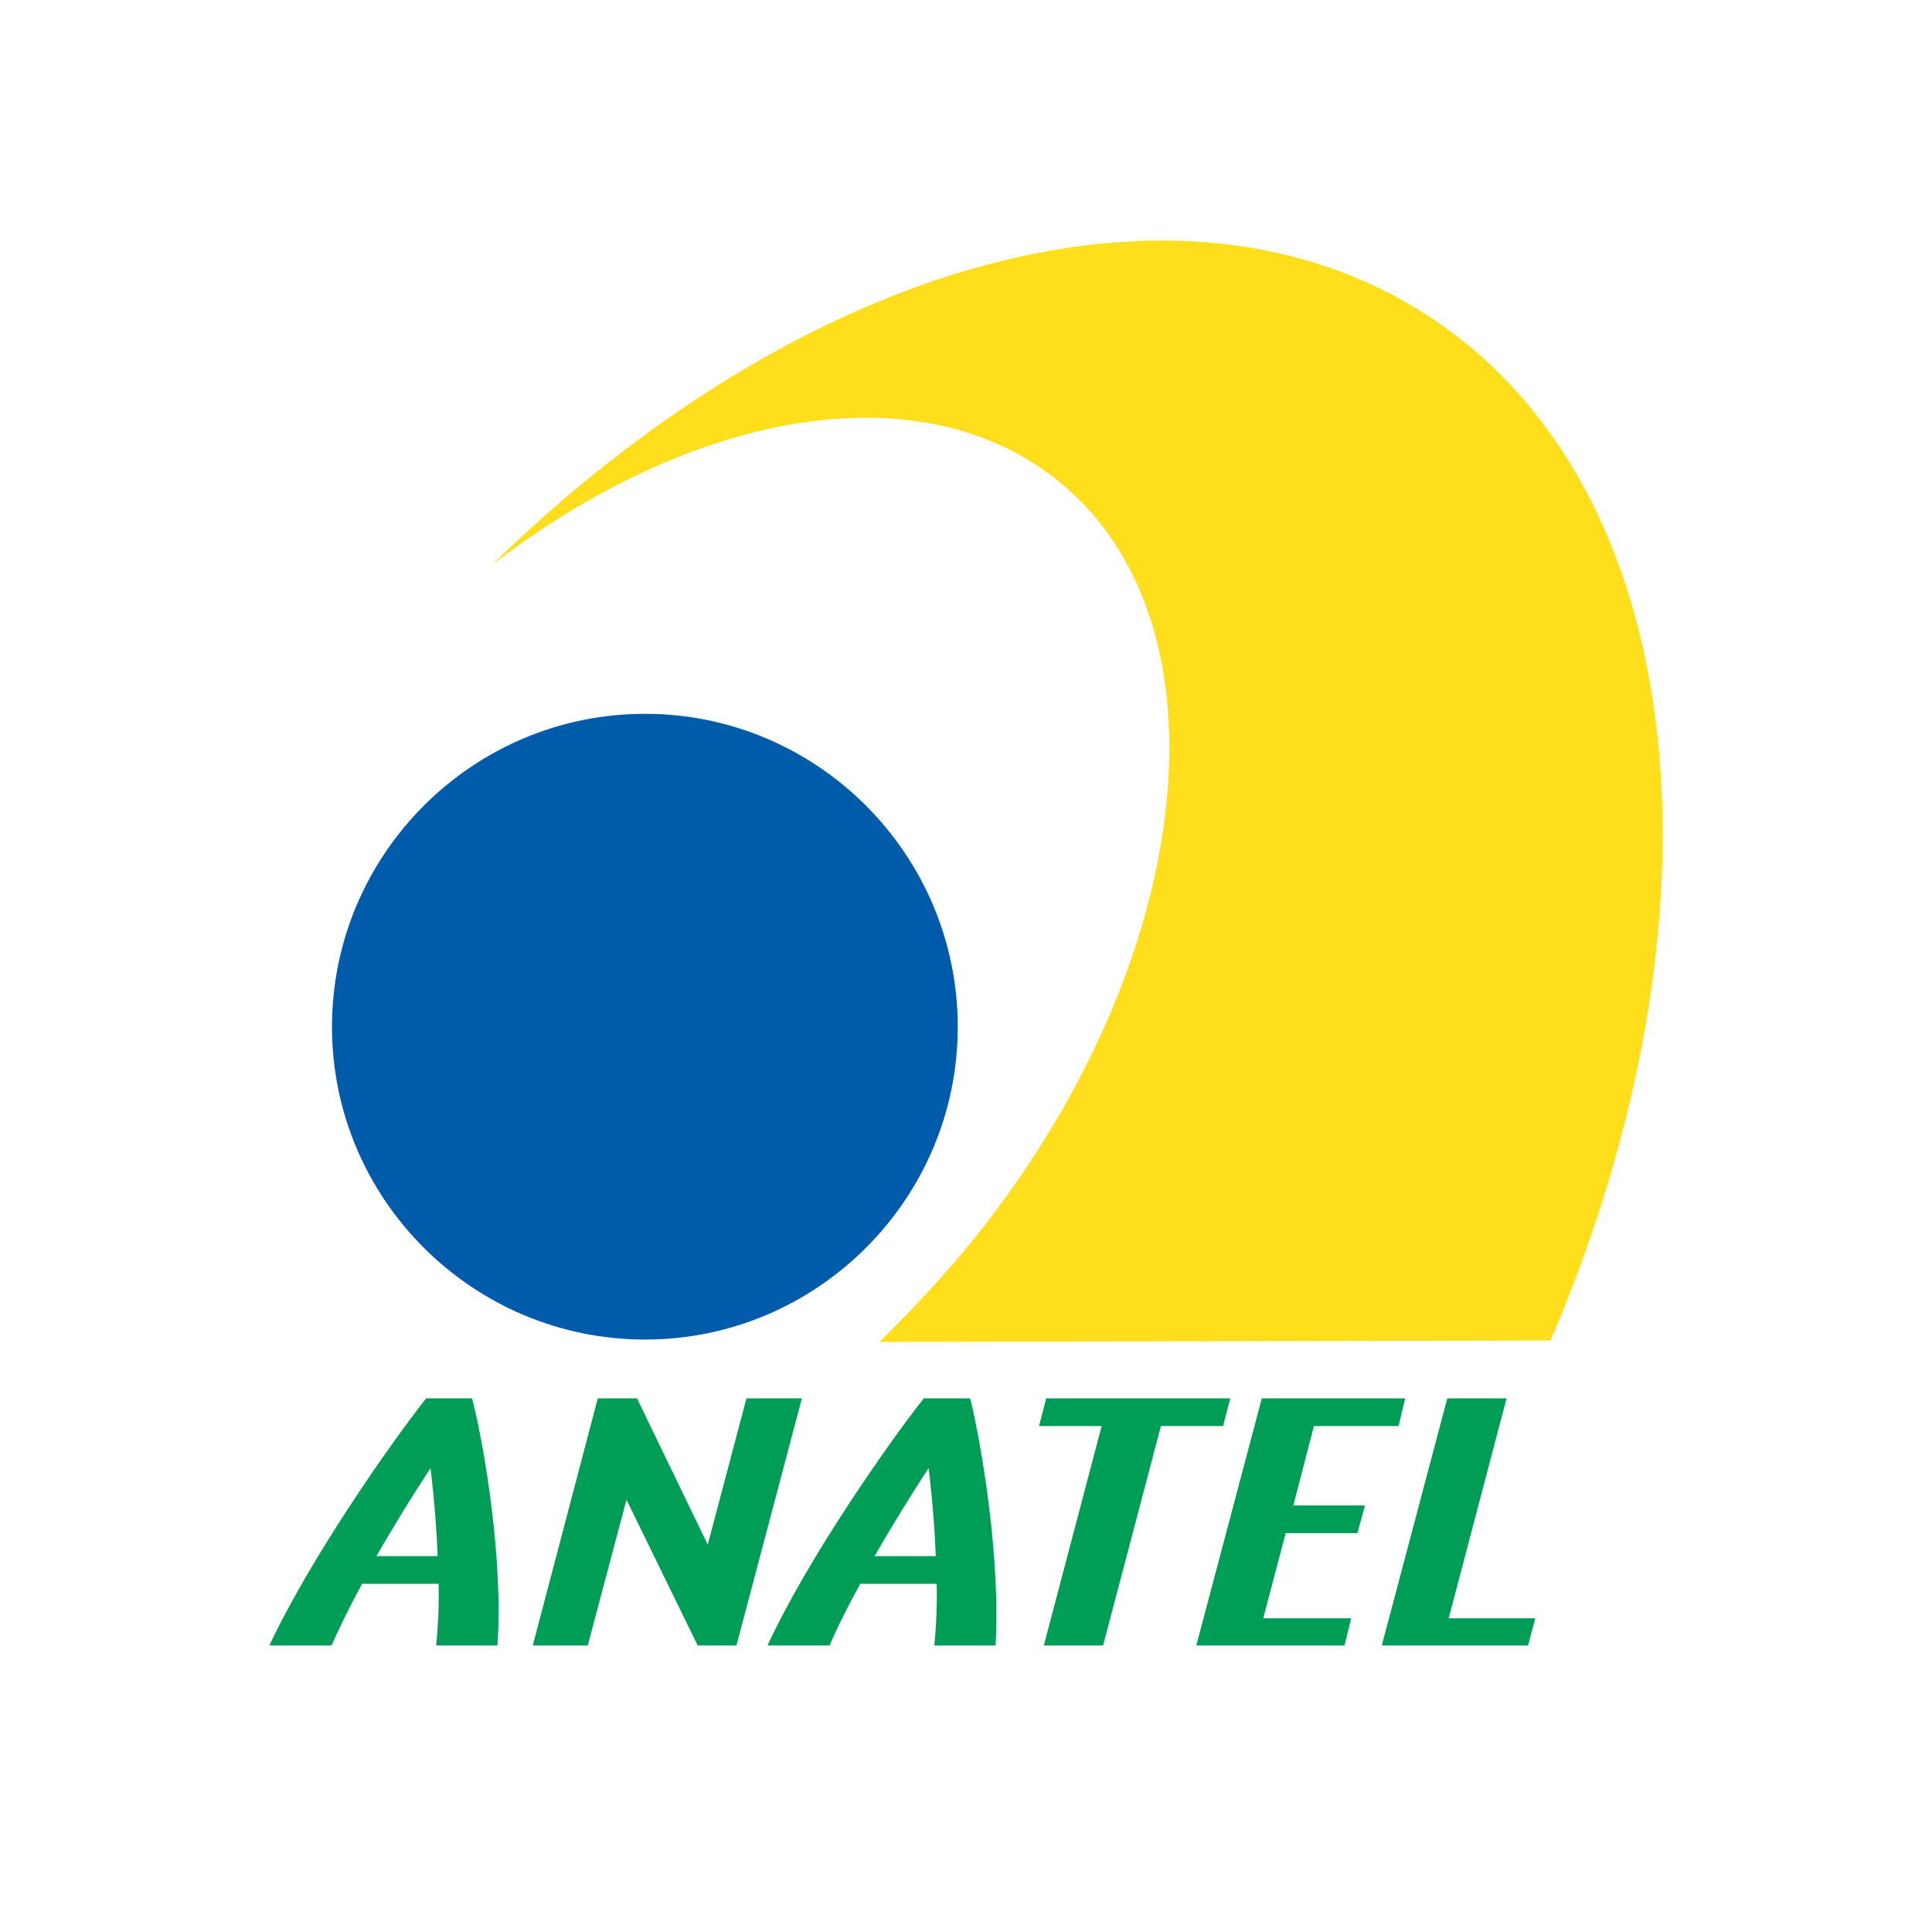
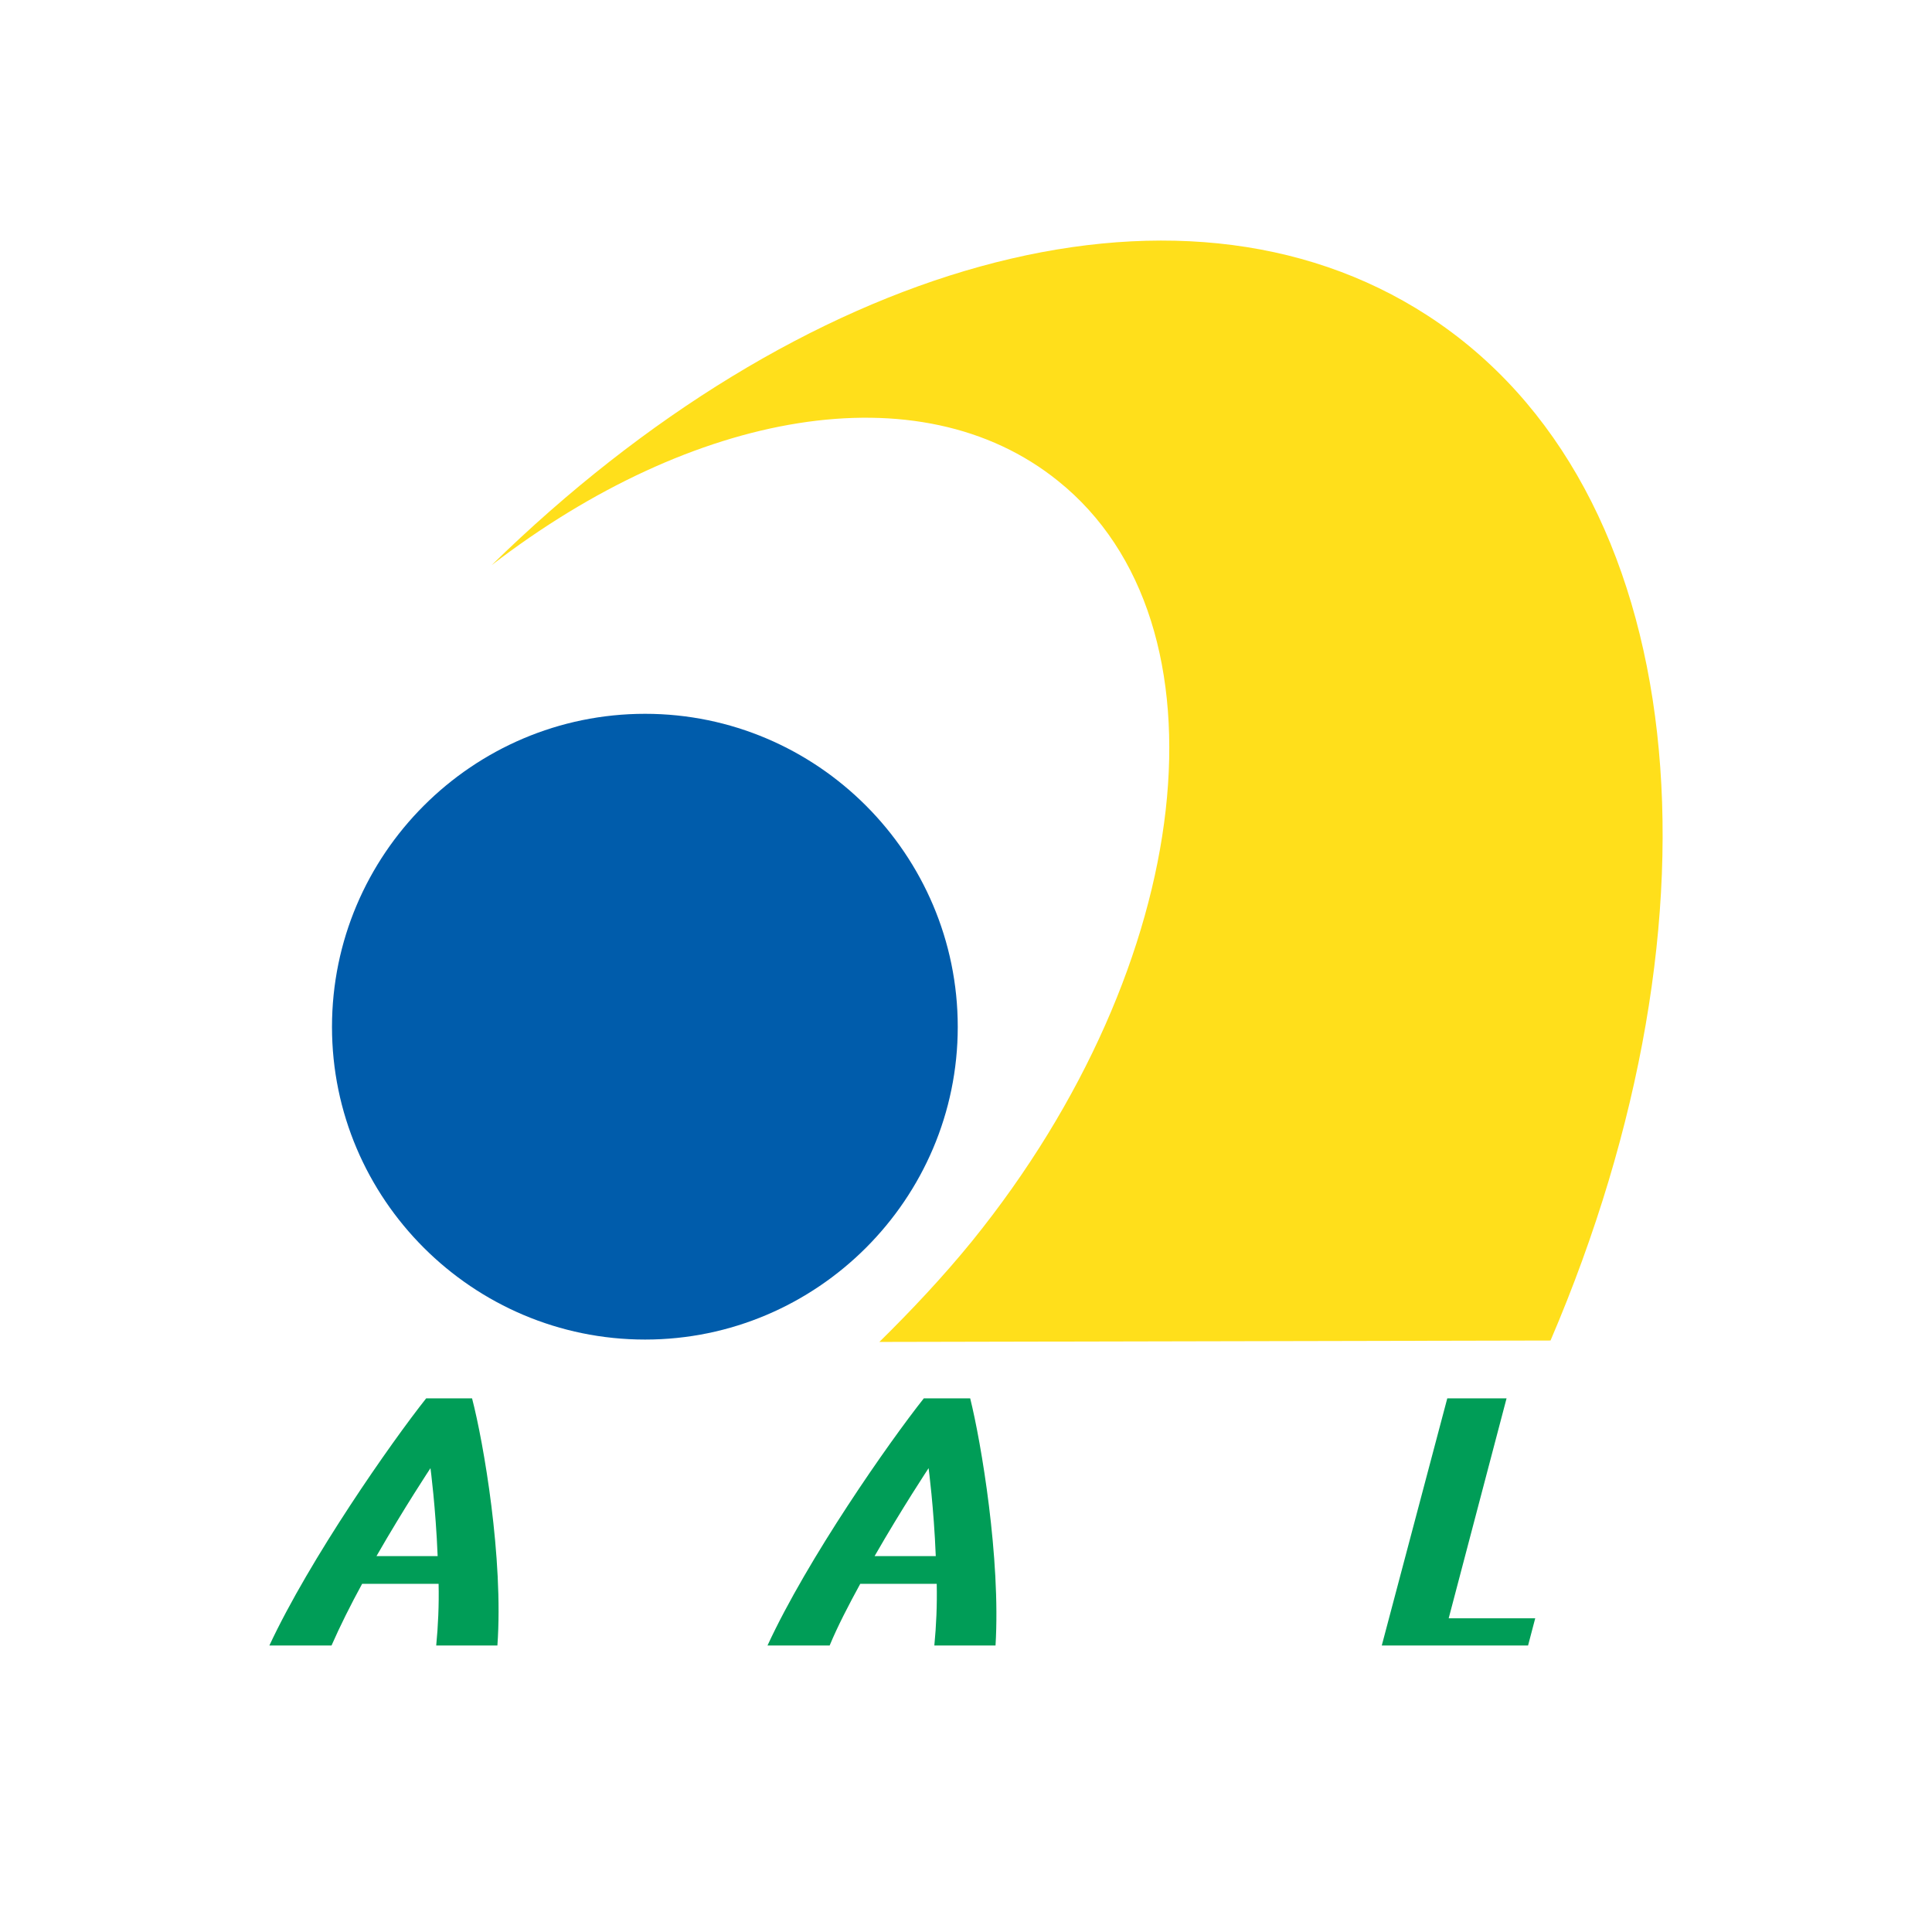
<svg xmlns="http://www.w3.org/2000/svg" version="1.0" id="Layer_1" x="0px" y="0px" width="192.756px" height="192.756px" viewBox="0 0 192.756 192.756" enable-background="new 0 0 192.756 192.756" xml:space="preserve">
  <g>
-     <polygon fill-rule="evenodd" clip-rule="evenodd" fill="#FFFFFF" points="0,0 192.756,0 192.756,192.756 0,192.756 0,0  " />
    <path fill-rule="evenodd" clip-rule="evenodd" fill="#005CAB" d="M64.363,133.648c-17.218,0-31.24-14.021-31.24-31.191   c0-17.218,14.022-31.24,31.24-31.24c17.17,0,31.192,14.022,31.192,31.24C95.555,119.627,81.533,133.648,64.363,133.648   L64.363,133.648z" />
    <path fill-rule="evenodd" clip-rule="evenodd" fill="#009D57" d="M43.759,158.021c0.048,2.098-0.048,4.197-0.238,6.152h6.105   c0.62-8.68-1.383-20.27-2.528-24.658h-4.579c-3.482,4.389-11.59,15.979-15.644,24.658h6.2c0.859-1.955,1.908-4.055,3.053-6.152   H43.759L43.759,158.021z M37.56,155.256c2.765-4.818,5.389-8.777,5.389-8.777s0.525,3.959,0.715,8.777H37.56L37.56,155.256z" />
-     <polygon fill-rule="evenodd" clip-rule="evenodd" fill="#009D57" points="69.609,164.174 73.473,164.174 80.006,139.516    74.474,139.516 70.611,154.109 63.552,139.516 59.641,139.516 53.154,164.174 58.64,164.174 62.503,149.627 69.609,164.174  " />
    <path fill-rule="evenodd" clip-rule="evenodd" fill="#009D57" d="M93.457,158.021c0.048,2.098-0.048,4.197-0.238,6.152h6.105   c0.524-8.68-1.432-20.27-2.528-24.658h-4.627c-3.481,4.389-11.589,15.979-15.596,24.658h6.201c0.81-1.955,1.907-4.055,3.052-6.152   H93.457L93.457,158.021z M87.257,155.256c2.766-4.818,5.39-8.777,5.39-8.777s0.524,3.959,0.715,8.777H87.257L87.257,155.256z" />
-     <polygon fill-rule="evenodd" clip-rule="evenodd" fill="#009D57" points="110.054,164.174 115.825,142.281 122.025,142.281    122.741,139.516 104.379,139.516 103.663,142.281 109.911,142.281 104.14,164.174 110.054,164.174  " />
-     <polygon fill-rule="evenodd" clip-rule="evenodd" fill="#009D57" points="126.032,161.455 128.272,152.965 135.428,152.965    136.19,150.199 129.037,150.199 131.088,142.281 139.529,142.281 140.197,139.516 125.889,139.516 119.354,164.174 134.14,164.174    134.808,161.455 126.032,161.455  " />
    <polygon fill-rule="evenodd" clip-rule="evenodd" fill="#009D57" points="144.537,161.455 150.309,139.516 144.395,139.516    137.859,164.174 152.455,164.174 153.17,161.455 144.537,161.455  " />
    <path fill-rule="evenodd" clip-rule="evenodd" fill="#FFDF1B" d="M154.696,133.744c18.22-42.543,14.213-85.086-12.257-102.256   c-25.135-16.312-62.767-5.056-93.386,24.896c20.031-15.405,42.687-19.554,56.518-8.393c17.646,14.164,13.831,48.123-8.585,75.833   c-2.909,3.576-6.057,6.914-9.252,10.062L154.696,133.744L154.696,133.744z" />
  </g>
</svg>